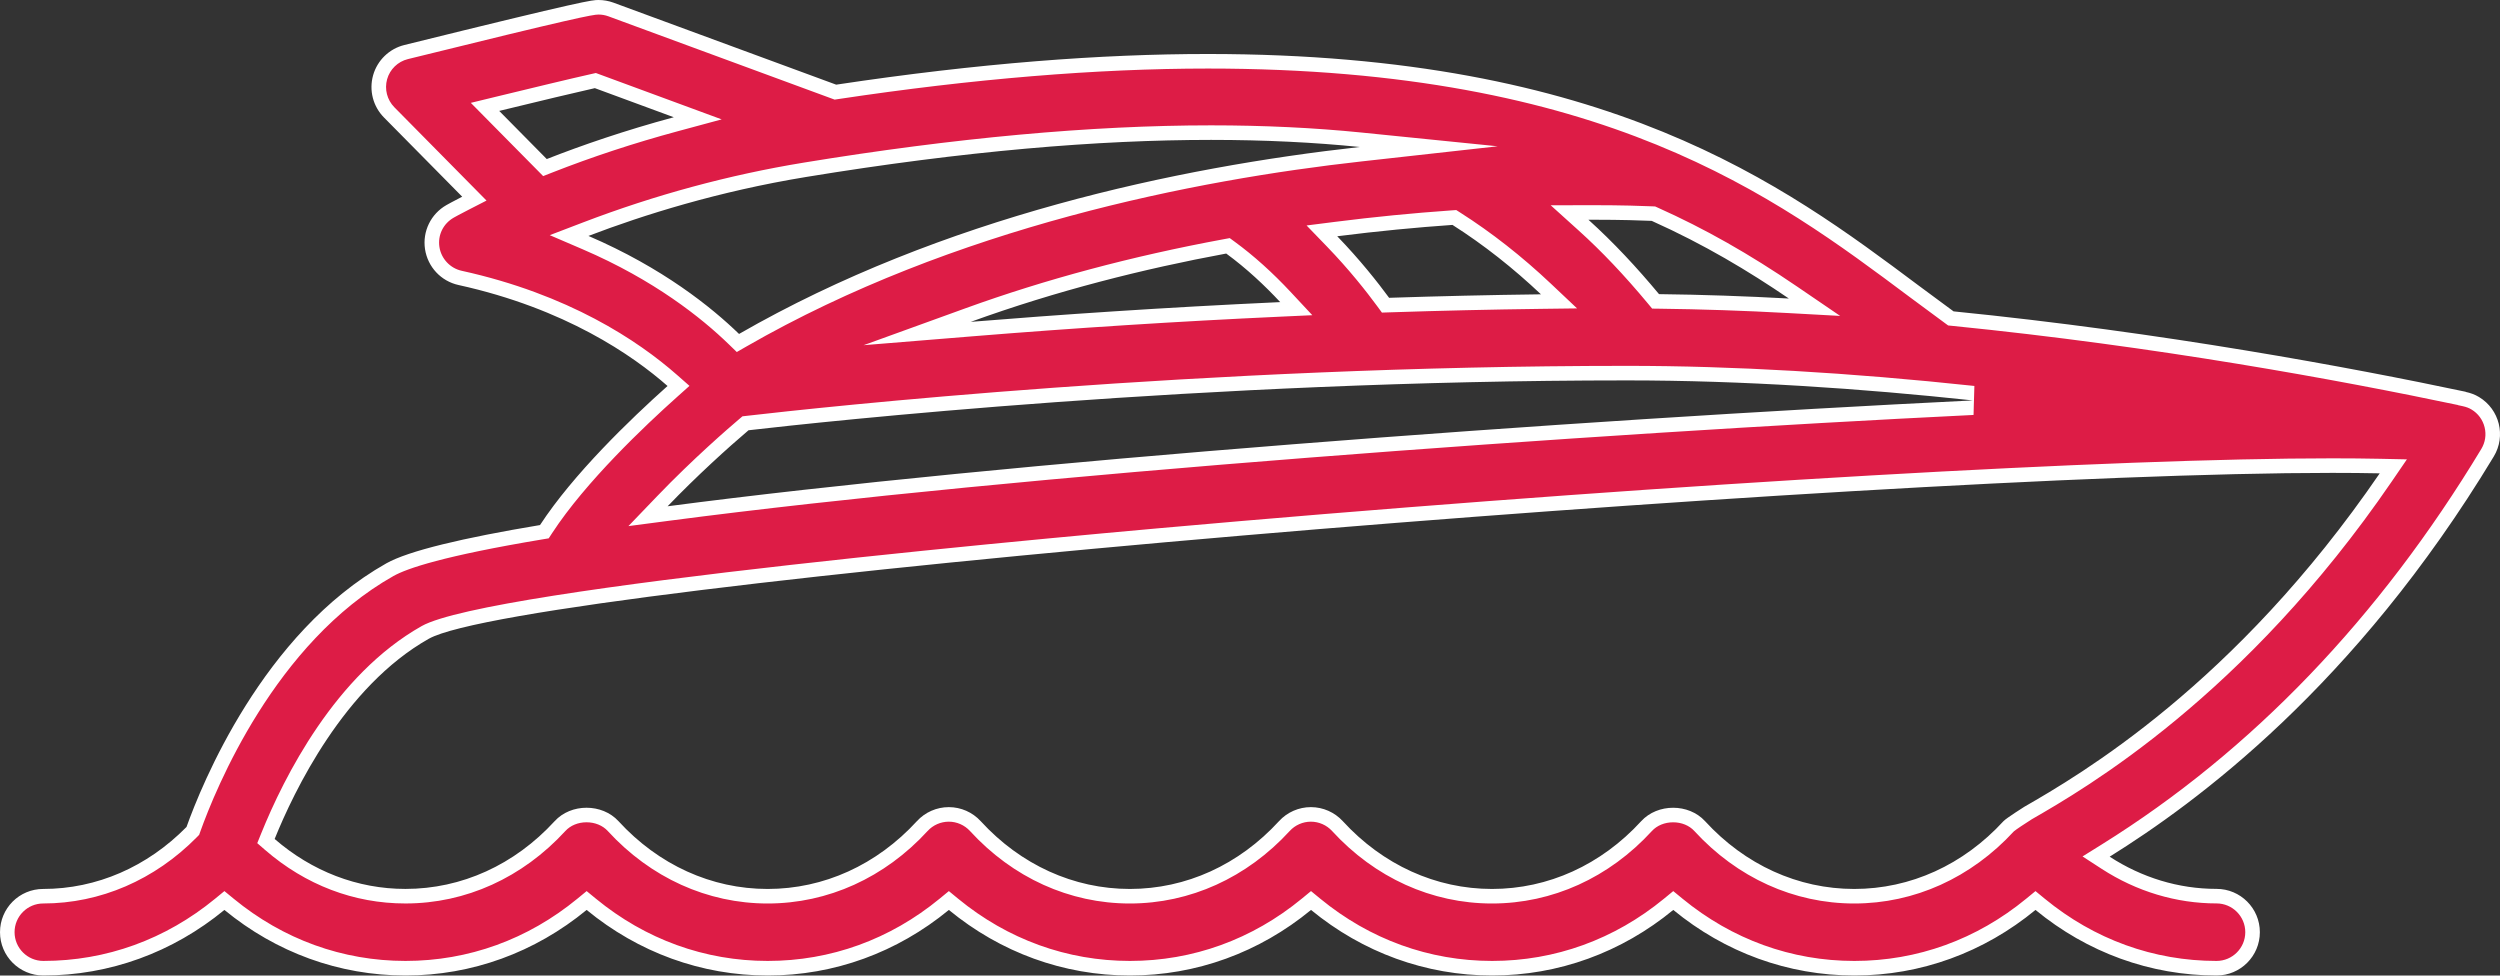
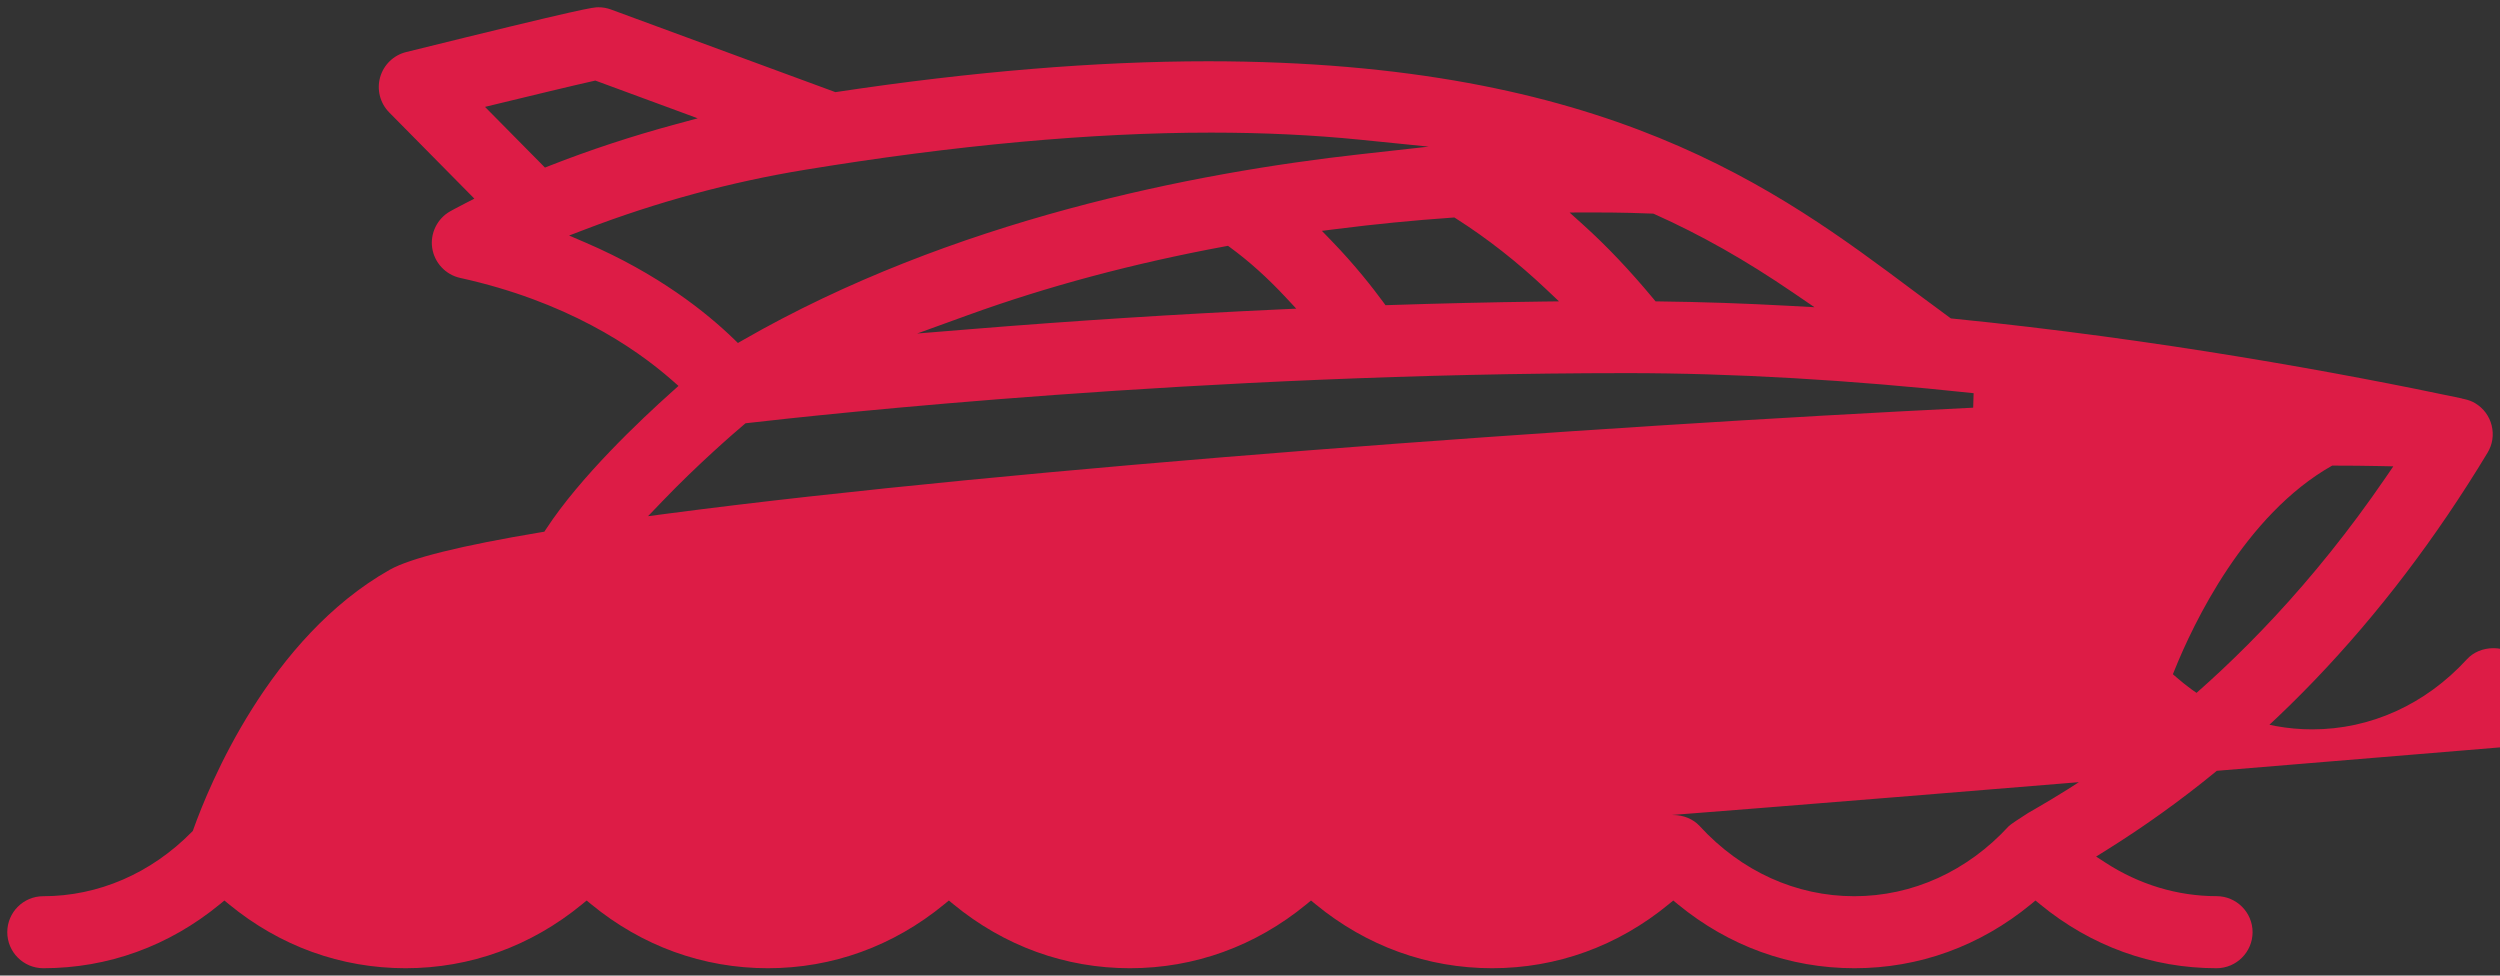
<svg xmlns="http://www.w3.org/2000/svg" version="1.1" id="Layer_1" x="0px" y="0px" width="515.461px" height="201.133px" viewBox="39.9 245.963 515.461 201.133" enable-background="new 39.9 245.963 515.461 201.133" xml:space="preserve">
  <rect x="39.9" y="245.963" width="515.461" height="201.133" fill="#333333" stroke="none" />
  <g>
-     <path fill="#DD1C46" d="M496.915,445.595c-13.312,0-25.891-4.557-36.378-13.178l-0.952-0.783l-0.953,0.784   c-10.484,8.62-23.057,13.177-36.359,13.177h-0.028c-13.316,0-25.897-4.557-36.392-13.178l-0.952-0.782l-0.953,0.782   c-10.484,8.621-23.069,13.178-36.395,13.178c-13.313,0-25.896-4.557-36.39-13.178l-0.953-0.783l-0.952,0.784   c-10.479,8.62-23.06,13.177-36.383,13.177c-13.315,0-25.896-4.557-36.383-13.178l-0.953-0.782l-0.953,0.782   c-10.485,8.621-23.059,13.178-36.36,13.178c-13.346,0-25.925-4.557-36.419-13.178l-0.952-0.782l-0.952,0.782   c-10.492,8.621-23.069,13.178-36.372,13.178c-13.345,0-25.926-4.557-36.413-13.178l-0.953-0.782l-0.953,0.782   c-10.487,8.621-23.068,13.178-36.383,13.178c-4.097,0-7.43-3.333-7.43-7.429c0-4.09,3.322-7.417,7.406-7.417   c11.343,0,22.217-4.698,30.618-13.229l0.232-0.236l0.111-0.313c3.216-9.015,15.644-39.519,40.518-53.546   c4.207-2.373,14.706-4.973,31.204-7.727l0.648-0.108l0.36-0.55c6.993-10.7,19.314-22.372,26.037-28.377l1.262-1.127l-1.271-1.118   c-7.973-7.011-22.038-16.372-43.759-21.156c-2.982-0.653-5.293-3.125-5.752-6.153c-0.456-3.02,1.025-6.061,3.686-7.565   c0.182-0.106,1.267-0.708,3.184-1.69l1.821-0.933l-17.57-17.791c-1.87-1.895-2.583-4.668-1.861-7.238   c0.722-2.565,2.776-4.556,5.362-5.193c37.326-9.237,38.564-9.237,39.657-9.237c0.883,0,1.748,0.153,2.57,0.456l46.286,17.044   l0.381-0.057c27.773-4.186,53.488-6.308,76.429-6.308c82.205,0,117.354,26.291,145.597,47.416c2.462,1.842,4.859,3.606,7.251,5.36   l0.33,0.242l0.407,0.041c42.466,4.257,80.412,11.271,104.926,16.447l0.031,0.036l0.491,0.105c0.884,0.19,1.627,0.474,2.272,0.868   c1.707,1.031,2.905,2.658,3.382,4.587c0.475,1.925,0.171,3.918-0.854,5.612c-21.161,35.058-47.642,62.652-78.707,82.016   l-2.001,1.248l1.979,1.284c6.938,4.499,14.84,6.878,22.854,6.878c4.097,0,7.429,3.333,7.429,7.43   C504.343,442.262,501.011,445.595,496.915,445.595z M384.876,414.009c2.152,0,4.146,0.83,5.472,2.276   c8.552,9.328,19.868,14.464,31.864,14.464c12.005,0,23.325-5.137,31.882-14.463c0.335-0.331,2.33-1.665,3.98-2.704   c10.736-6.181,43.563-25.084,73.724-69.177l1.564-2.288l-2.771-0.059c-2.981-0.063-6.291-0.095-9.839-0.095   c-93.82,0-372.846,22.93-393.18,34.397c-18.063,10.187-28.7,32.781-32.435,42.022l-0.402,0.994l0.81,0.702   c8.051,6.977,17.708,10.665,27.926,10.665c12.026,0,23.337-5.135,31.892-14.458c1.327-1.451,3.32-2.282,5.468-2.282   c2.154,0,4.153,0.832,5.483,2.282c8.55,9.327,19.862,14.463,31.852,14.463c12.011,0,23.331-5.137,31.887-14.463   c1.402-1.53,3.397-2.408,5.473-2.408c2.078,0,4.073,0.879,5.478,2.413c8.54,9.323,19.852,14.458,31.852,14.458   c11.994,0,23.308-5.137,31.857-14.464c1.402-1.53,3.396-2.407,5.473-2.407c2.071,0,4.066,0.878,5.474,2.409   c8.549,9.326,19.867,14.462,31.868,14.462c12.007,0,23.325-5.137,31.87-14.464C380.726,414.839,382.723,414.009,384.876,414.009z    M375.365,322.896c-87.864,0-166.445,8.573-181.305,10.291l-0.451,0.052l-0.347,0.294c-2.075,1.76-9.419,8.099-16.792,15.778   l-2.959,3.083l4.237-0.557c72.047-9.468,189.943-17.946,268.993-21.817l0.086-2.99   C421.204,324.287,397.161,322.896,375.365,322.896z M289.612,273.306c-24.577,0-52.756,2.579-83.752,7.667   c-15.295,2.508-30.491,6.625-45.166,12.235l-3.454,1.32l3.397,1.459c14.943,6.417,24.887,14.368,30.598,19.907l0.812,0.788   l0.98-0.564c43.105-24.783,93.074-34.539,127.403-38.359l14.048-1.563l-14.063-1.419   C310.758,273.801,300.394,273.306,289.612,273.306z M292.455,296.765c-18.804,3.48-36.607,8.24-52.916,14.149l-10.534,3.816   l11.167-0.911c21.179-1.728,42.629-3.097,63.756-4.068l3.241-0.149l-2.214-2.373c-3.708-3.975-7.524-7.407-11.342-10.2   l-0.522-0.382L292.455,296.765z M363.522,289.78l2.885,2.603c4.778,4.311,9.491,9.279,14.406,15.187l0.443,0.532l0.692,0.008   c8.7,0.104,17.684,0.407,26.699,0.902l5.373,0.295l-4.446-3.032c-9.821-6.698-18.877-11.827-28.501-16.142l-0.261-0.117   l-0.287-0.013c-2-0.088-6.235-0.235-12.121-0.235L363.522,289.78z M339.275,290.839c-7.943,0.556-15.967,1.346-23.849,2.348   l-2.971,0.377l2.082,2.153c4.688,4.849,8.333,9.494,10.566,12.536l0.468,0.638l0.79-0.026c10.593-0.347,21.115-0.589,31.276-0.72   l3.703-0.047l-2.692-2.543c-5.888-5.561-12.1-10.435-18.464-14.485l-0.417-0.266L339.275,290.839z M162.22,262.673   c-4.066,0.906-12.982,3.058-19.745,4.703l-2.575,0.626l12.363,12.513l0.92-0.362c8.277-3.255,17.036-6.138,26.034-8.568   l4.545-1.228l-21.111-7.781L162.22,262.673z" />
-     <path fill="#FFFFFF" d="M163.291,248.963c0.706,0,1.396,0.122,2.051,0.363l45.926,16.911l0.722,0.266l0.761-0.115   c27.701-4.174,53.334-6.291,76.206-6.291c81.712,0.004,116.636,26.127,144.698,47.117c2.55,1.907,4.997,3.708,7.262,5.369   l0.66,0.484l0.815,0.082c42.114,4.222,79.779,11.16,104.271,16.317l0.028,0.033l0.983,0.211c0.716,0.154,1.307,0.377,1.819,0.689   c1.357,0.819,2.314,2.119,2.693,3.658c0.379,1.535,0.138,3.125-0.682,4.479c-21.037,34.853-47.353,62.279-78.215,81.517   l-4.004,2.495l3.958,2.567c7.182,4.658,15.366,7.12,23.67,7.12c3.27,0,5.929,2.66,5.929,5.93s-2.659,5.929-5.929,5.929   c-12.96,0-25.21-4.438-35.425-12.836l-1.905-1.566l-1.905,1.566c-10.213,8.397-22.457,12.836-35.442,12.836   c-12.958,0-25.21-4.438-35.433-12.837l-1.905-1.564l-1.904,1.565c-10.213,8.397-22.469,12.836-35.442,12.836   c-12.962,0-25.216-4.438-35.438-12.837l-1.905-1.565l-1.905,1.567c-10.207,8.396-22.458,12.835-35.43,12.835   c-12.964,0-25.216-4.438-35.431-12.836l-1.905-1.566l-1.905,1.566c-10.214,8.397-22.458,12.836-35.448,12.836   c-12.953,0-25.203-4.438-35.426-12.837l-1.904-1.564l-1.905,1.565c-10.22,8.397-22.468,12.836-35.449,12.836   c-12.964,0-25.216-4.438-35.431-12.836l-1.905-1.566l-1.905,1.566c-10.215,8.397-22.467,12.836-35.431,12.836   c-3.27,0-5.93-2.659-5.93-5.929c0-3.263,2.649-5.917,5.906-5.917c11.748,0,23.001-4.857,31.687-13.676l0.465-0.473l0.223-0.624   c3.172-8.892,15.42-38.972,39.841-52.744c2.788-1.572,10.379-4.159,30.714-7.554l1.297-0.216l0.72-1.102   c6.899-10.555,19.113-22.123,25.78-28.079l2.524-2.255l-2.542-2.235c-8.106-7.127-22.394-16.642-44.431-21.495   c-2.377-0.521-4.221-2.495-4.587-4.911c-0.37-2.448,0.785-4.817,2.972-6.055c0.132-0.077,1.201-0.671,3.098-1.643l3.642-1.866   l-2.875-2.912l-16.132-16.334c-1.492-1.513-2.062-3.727-1.486-5.778c0.576-2.047,2.215-3.635,4.28-4.145   C158.301,249.666,162.159,248.963,163.291,248.963 M151.891,282.273l1.841-0.724c8.226-3.235,16.932-6.1,25.876-8.516l9.09-2.455   l-8.834-3.256l-16.279-6l-0.829-0.305l-0.861,0.192c-4.079,0.909-13.004,3.063-19.773,4.709l-5.15,1.253l3.725,3.771l9.805,9.924   L151.891,282.273 M191.815,318.546l1.96-1.127c42.881-24.653,92.634-34.364,126.821-38.169l28.095-3.126l-28.125-2.84   c-9.707-0.98-20.12-1.477-30.954-1.477c-24.661,0-52.921,2.586-83.995,7.686c-15.395,2.524-30.689,6.668-45.459,12.314   l-6.907,2.641l6.794,2.918c14.733,6.327,24.526,14.154,30.146,19.605L191.815,318.546 M419.312,311.1l-8.892-6.064   c-9.896-6.749-19.026-11.919-28.732-16.271l-0.523-0.234l-0.572-0.025c-2.013-0.088-6.272-0.237-12.186-0.237l-1.003,0.001   l-7.772,0.021l5.771,5.206c4.725,4.263,9.389,9.18,14.259,15.032l0.886,1.064l1.384,0.017c8.681,0.104,17.642,0.406,26.636,0.9   L419.312,311.1 M324.831,310.416l1.581-0.052c10.581-0.347,21.094-0.589,31.245-0.719l7.407-0.095l-5.386-5.086   c-5.956-5.625-12.244-10.558-18.688-14.66l-0.835-0.531l-0.986,0.069c-7.971,0.559-16.022,1.351-23.932,2.356l-5.942,0.755   l4.163,4.306c4.63,4.788,8.23,9.376,10.436,12.381L324.831,310.416 M217.961,317.136l22.333-1.822   c21.162-1.727,42.594-3.094,63.702-4.064l6.483-0.298l-4.428-4.745c-3.772-4.044-7.659-7.539-11.553-10.387l-1.044-0.765   l-1.273,0.235c-18.884,3.495-36.768,8.277-53.154,14.214L217.961,317.136 M169.469,354.438l8.474-1.113   c72.006-9.462,189.851-17.937,268.871-21.806l0.173-5.979c-25.677-2.749-49.774-4.143-71.622-4.143   c-87.947,0-166.603,8.581-181.478,10.301l-0.902,0.104l-0.693,0.588c-2.089,1.771-9.481,8.152-16.903,15.883L169.469,354.438    M123.472,432.244h0.041c12.41,0,24.114-5.307,32.96-14.947c1.042-1.139,2.631-1.792,4.359-1.792c1.735,0,3.331,0.655,4.377,1.795   c8.837,9.641,20.542,14.95,32.969,14.95c12.424,0,24.137-5.31,32.981-14.951c1.118-1.22,2.709-1.92,4.372-1.92   c1.653,0,3.245,0.702,4.366,1.926c8.828,9.638,20.533,14.945,32.958,14.945c12.419,0,24.126-5.31,32.964-14.951   c1.118-1.22,2.71-1.92,4.366-1.92c1.653,0,3.246,0.701,4.366,1.921c8.839,9.641,20.55,14.95,32.976,14.95   c12.433,0,24.144-5.31,32.974-14.949c1.046-1.139,2.64-1.792,4.374-1.792c1.732,0,3.324,0.652,4.367,1.791   c8.838,9.641,20.547,14.95,32.975,14.95c12.397,0,24.086-5.285,32.918-14.881c0.453-0.382,2.233-1.568,3.688-2.486   c10.913-6.285,43.906-25.327,74.212-69.631l3.129-4.576l-5.542-0.118c-2.99-0.063-6.311-0.095-9.87-0.095   c-44.882,0-133.22,5.078-225.052,12.938c-36.083,3.088-154.898,13.776-168.865,21.653c-17.812,10.045-28.376,31.106-33.089,42.767   l-0.803,1.987l1.62,1.404C102.892,428.429,112.888,432.244,123.472,432.244 M163.291,245.963c-1.293,0-2.514,0-40.016,9.28   c-3.113,0.768-5.578,3.155-6.447,6.244c-0.869,3.096-0.018,6.411,2.238,8.697l16.133,16.335c-1.893,0.97-3.023,1.595-3.238,1.72   c-3.221,1.822-4.982,5.436-4.43,9.096c0.555,3.661,3.299,6.603,6.912,7.394c22.002,4.846,35.936,14.525,43.092,20.817   c-7.709,6.887-19.43,18.174-26.293,28.675c-15.936,2.66-27.133,5.327-31.693,7.899c-25.502,14.382-38.133,45.771-41.193,54.349   c-8.096,8.221-18.514,12.781-29.549,12.781c-4.93,0-8.906,3.988-8.906,8.917s4,8.929,8.93,8.929   c13.68,0,26.662-4.744,37.336-13.519c10.674,8.774,23.656,13.519,37.336,13.519c0.009,0,0.02,0,0.029,0   c13.669,0,26.646-4.744,37.324-13.519c10.674,8.769,23.65,13.519,37.33,13.519c0,0,0.006,0,0.012,0c0.009,0,0.02,0,0.029,0   c13.669,0,26.64-4.744,37.313-13.519c10.674,8.774,23.645,13.519,37.336,13.519c13.686,0,26.663-4.738,37.336-13.519   c10.68,8.774,23.662,13.519,37.342,13.519s26.669-4.738,37.348-13.519c10.674,8.769,23.657,13.519,37.337,13.519h0.006   c0.009,0,0.021,0,0.029,0c13.669,0,26.641-4.744,37.313-13.519c10.667,8.769,23.645,13.519,37.33,13.519   c4.935,0,8.929-4,8.929-8.929s-3.994-8.93-8.929-8.93c-7.87,0-15.411-2.339-22.037-6.637   c17.763-11.072,50.545-35.045,79.196-82.513c2.553-4.22,1.189-9.709-3.03-12.256c-0.869-0.53-1.798-0.852-2.738-1.054   c-0.006-0.007-0.024-0.036-0.024-0.036c-23.68-5.013-62.486-12.257-105.59-16.578c-2.388-1.751-4.781-3.513-7.239-5.352   c-27.923-20.886-63.885-47.711-146.495-47.715c-22.003-0.001-47.298,1.901-76.652,6.324l-45.926-16.911   C165.39,246.147,164.343,245.963,163.291,245.963L163.291,245.963z M152.634,278.757l-9.805-9.924   c8.27-2.012,16.084-3.887,19.717-4.696l16.279,6C168.666,272.881,159.808,275.935,152.634,278.757L152.634,278.757z    M192.281,314.818c-5.627-5.458-15.723-13.626-31.051-20.209c11.352-4.34,26.83-9.197,44.873-12.156   c32.719-5.37,60.183-7.646,83.51-7.646c11.117,0,21.29,0.517,30.652,1.462C282.613,280.459,234.193,290.721,192.281,314.818   L192.281,314.818z M408.73,307.514c-8.895-0.488-17.835-0.798-26.764-0.904c-4.572-5.495-9.382-10.674-14.555-15.341   c0.337-0.001,0.669-0.001,0.995-0.001c5.834,0,9.989,0.143,12.054,0.234C391.306,296.365,400.473,301.884,408.73,307.514   L408.73,307.514z M326.313,307.366c-2.351-3.203-6.001-7.834-10.697-12.691c8.483-1.078,16.46-1.828,23.764-2.34   c6.471,4.119,12.542,8.93,18.239,14.311C346.952,306.782,336.492,307.032,326.313,307.366L326.313,307.366z M240.05,312.324   c17.793-6.446,35.76-10.953,52.678-14.084c4.215,3.084,7.965,6.619,11.131,10.013C279.775,309.36,257.994,310.86,240.05,312.324   L240.05,312.324z M177.552,350.35c6.006-6.256,12.496-12.125,16.68-15.673c15.031-1.738,93.424-10.281,181.133-10.281   c23.989,0,48.336,1.667,71.303,4.126C362.31,332.653,246.992,341.225,177.552,350.35L177.552,350.35z M123.513,429.244   c-0.014,0-0.027,0-0.041,0c-9.877,0-19.264-3.644-26.943-10.299c3.965-9.811,14.311-31.425,31.781-41.277   c19.742-11.133,296.504-34.204,392.443-34.204c3.521,0,6.795,0.031,9.807,0.095c-29.859,43.652-62.059,62.29-73.285,68.755   c0,0-3.715,2.34-4.286,2.959c-8.269,9.013-19.198,13.978-30.771,13.978c-0.006,0-0.006,0-0.006,0   c-11.572,0-22.495-4.965-30.758-13.978c-1.688-1.842-4.133-2.764-6.578-2.764c-2.446,0-4.893,0.921-6.584,2.764   c-8.262,9.019-19.191,13.978-30.764,13.978s-22.496-4.959-30.764-13.978c-1.691-1.84-4.078-2.894-6.578-2.894   s-4.887,1.048-6.578,2.894c-8.262,9.013-19.18,13.978-30.752,13.978s-22.496-4.965-30.746-13.972   c-1.691-1.846-4.078-2.899-6.578-2.899c-0.006,0-0.006,0-0.006,0c-2.494,0-4.887,1.048-6.578,2.894   c-8.268,9.013-19.197,13.978-30.77,13.978c-0.006,0-0.006,0-0.012,0c-11.566,0-22.484-4.965-30.746-13.978   c-1.69-1.842-4.14-2.768-6.589-2.768c-2.441,0-4.883,0.919-6.573,2.768C145.994,424.28,135.082,429.244,123.513,429.244   L123.513,429.244z" />
+     <path fill="#DD1C46" d="M496.915,445.595c-13.312,0-25.891-4.557-36.378-13.178l-0.952-0.783l-0.953,0.784   c-10.484,8.62-23.057,13.177-36.359,13.177h-0.028c-13.316,0-25.897-4.557-36.392-13.178l-0.952-0.782l-0.953,0.782   c-10.484,8.621-23.069,13.178-36.395,13.178c-13.313,0-25.896-4.557-36.39-13.178l-0.953-0.783l-0.952,0.784   c-10.479,8.62-23.06,13.177-36.383,13.177c-13.315,0-25.896-4.557-36.383-13.178l-0.953-0.782l-0.953,0.782   c-10.485,8.621-23.059,13.178-36.36,13.178c-13.346,0-25.925-4.557-36.419-13.178l-0.952-0.782l-0.952,0.782   c-10.492,8.621-23.069,13.178-36.372,13.178c-13.345,0-25.926-4.557-36.413-13.178l-0.953-0.782l-0.953,0.782   c-10.487,8.621-23.068,13.178-36.383,13.178c-4.097,0-7.43-3.333-7.43-7.429c0-4.09,3.322-7.417,7.406-7.417   c11.343,0,22.217-4.698,30.618-13.229l0.232-0.236l0.111-0.313c3.216-9.015,15.644-39.519,40.518-53.546   c4.207-2.373,14.706-4.973,31.204-7.727l0.648-0.108l0.36-0.55c6.993-10.7,19.314-22.372,26.037-28.377l1.262-1.127l-1.271-1.118   c-7.973-7.011-22.038-16.372-43.759-21.156c-2.982-0.653-5.293-3.125-5.752-6.153c-0.456-3.02,1.025-6.061,3.686-7.565   c0.182-0.106,1.267-0.708,3.184-1.69l1.821-0.933l-17.57-17.791c-1.87-1.895-2.583-4.668-1.861-7.238   c0.722-2.565,2.776-4.556,5.362-5.193c37.326-9.237,38.564-9.237,39.657-9.237c0.883,0,1.748,0.153,2.57,0.456l46.286,17.044   l0.381-0.057c27.773-4.186,53.488-6.308,76.429-6.308c82.205,0,117.354,26.291,145.597,47.416c2.462,1.842,4.859,3.606,7.251,5.36   l0.33,0.242l0.407,0.041c42.466,4.257,80.412,11.271,104.926,16.447l0.031,0.036l0.491,0.105c0.884,0.19,1.627,0.474,2.272,0.868   c1.707,1.031,2.905,2.658,3.382,4.587c0.475,1.925,0.171,3.918-0.854,5.612c-21.161,35.058-47.642,62.652-78.707,82.016   l-2.001,1.248l1.979,1.284c6.938,4.499,14.84,6.878,22.854,6.878c4.097,0,7.429,3.333,7.429,7.43   C504.343,442.262,501.011,445.595,496.915,445.595z M384.876,414.009c2.152,0,4.146,0.83,5.472,2.276   c8.552,9.328,19.868,14.464,31.864,14.464c12.005,0,23.325-5.137,31.882-14.463c0.335-0.331,2.33-1.665,3.98-2.704   c10.736-6.181,43.563-25.084,73.724-69.177l1.564-2.288l-2.771-0.059c-2.981-0.063-6.291-0.095-9.839-0.095   c-18.063,10.187-28.7,32.781-32.435,42.022l-0.402,0.994l0.81,0.702   c8.051,6.977,17.708,10.665,27.926,10.665c12.026,0,23.337-5.135,31.892-14.458c1.327-1.451,3.32-2.282,5.468-2.282   c2.154,0,4.153,0.832,5.483,2.282c8.55,9.327,19.862,14.463,31.852,14.463c12.011,0,23.331-5.137,31.887-14.463   c1.402-1.53,3.397-2.408,5.473-2.408c2.078,0,4.073,0.879,5.478,2.413c8.54,9.323,19.852,14.458,31.852,14.458   c11.994,0,23.308-5.137,31.857-14.464c1.402-1.53,3.396-2.407,5.473-2.407c2.071,0,4.066,0.878,5.474,2.409   c8.549,9.326,19.867,14.462,31.868,14.462c12.007,0,23.325-5.137,31.87-14.464C380.726,414.839,382.723,414.009,384.876,414.009z    M375.365,322.896c-87.864,0-166.445,8.573-181.305,10.291l-0.451,0.052l-0.347,0.294c-2.075,1.76-9.419,8.099-16.792,15.778   l-2.959,3.083l4.237-0.557c72.047-9.468,189.943-17.946,268.993-21.817l0.086-2.99   C421.204,324.287,397.161,322.896,375.365,322.896z M289.612,273.306c-24.577,0-52.756,2.579-83.752,7.667   c-15.295,2.508-30.491,6.625-45.166,12.235l-3.454,1.32l3.397,1.459c14.943,6.417,24.887,14.368,30.598,19.907l0.812,0.788   l0.98-0.564c43.105-24.783,93.074-34.539,127.403-38.359l14.048-1.563l-14.063-1.419   C310.758,273.801,300.394,273.306,289.612,273.306z M292.455,296.765c-18.804,3.48-36.607,8.24-52.916,14.149l-10.534,3.816   l11.167-0.911c21.179-1.728,42.629-3.097,63.756-4.068l3.241-0.149l-2.214-2.373c-3.708-3.975-7.524-7.407-11.342-10.2   l-0.522-0.382L292.455,296.765z M363.522,289.78l2.885,2.603c4.778,4.311,9.491,9.279,14.406,15.187l0.443,0.532l0.692,0.008   c8.7,0.104,17.684,0.407,26.699,0.902l5.373,0.295l-4.446-3.032c-9.821-6.698-18.877-11.827-28.501-16.142l-0.261-0.117   l-0.287-0.013c-2-0.088-6.235-0.235-12.121-0.235L363.522,289.78z M339.275,290.839c-7.943,0.556-15.967,1.346-23.849,2.348   l-2.971,0.377l2.082,2.153c4.688,4.849,8.333,9.494,10.566,12.536l0.468,0.638l0.79-0.026c10.593-0.347,21.115-0.589,31.276-0.72   l3.703-0.047l-2.692-2.543c-5.888-5.561-12.1-10.435-18.464-14.485l-0.417-0.266L339.275,290.839z M162.22,262.673   c-4.066,0.906-12.982,3.058-19.745,4.703l-2.575,0.626l12.363,12.513l0.92-0.362c8.277-3.255,17.036-6.138,26.034-8.568   l4.545-1.228l-21.111-7.781L162.22,262.673z" />
  </g>
</svg>